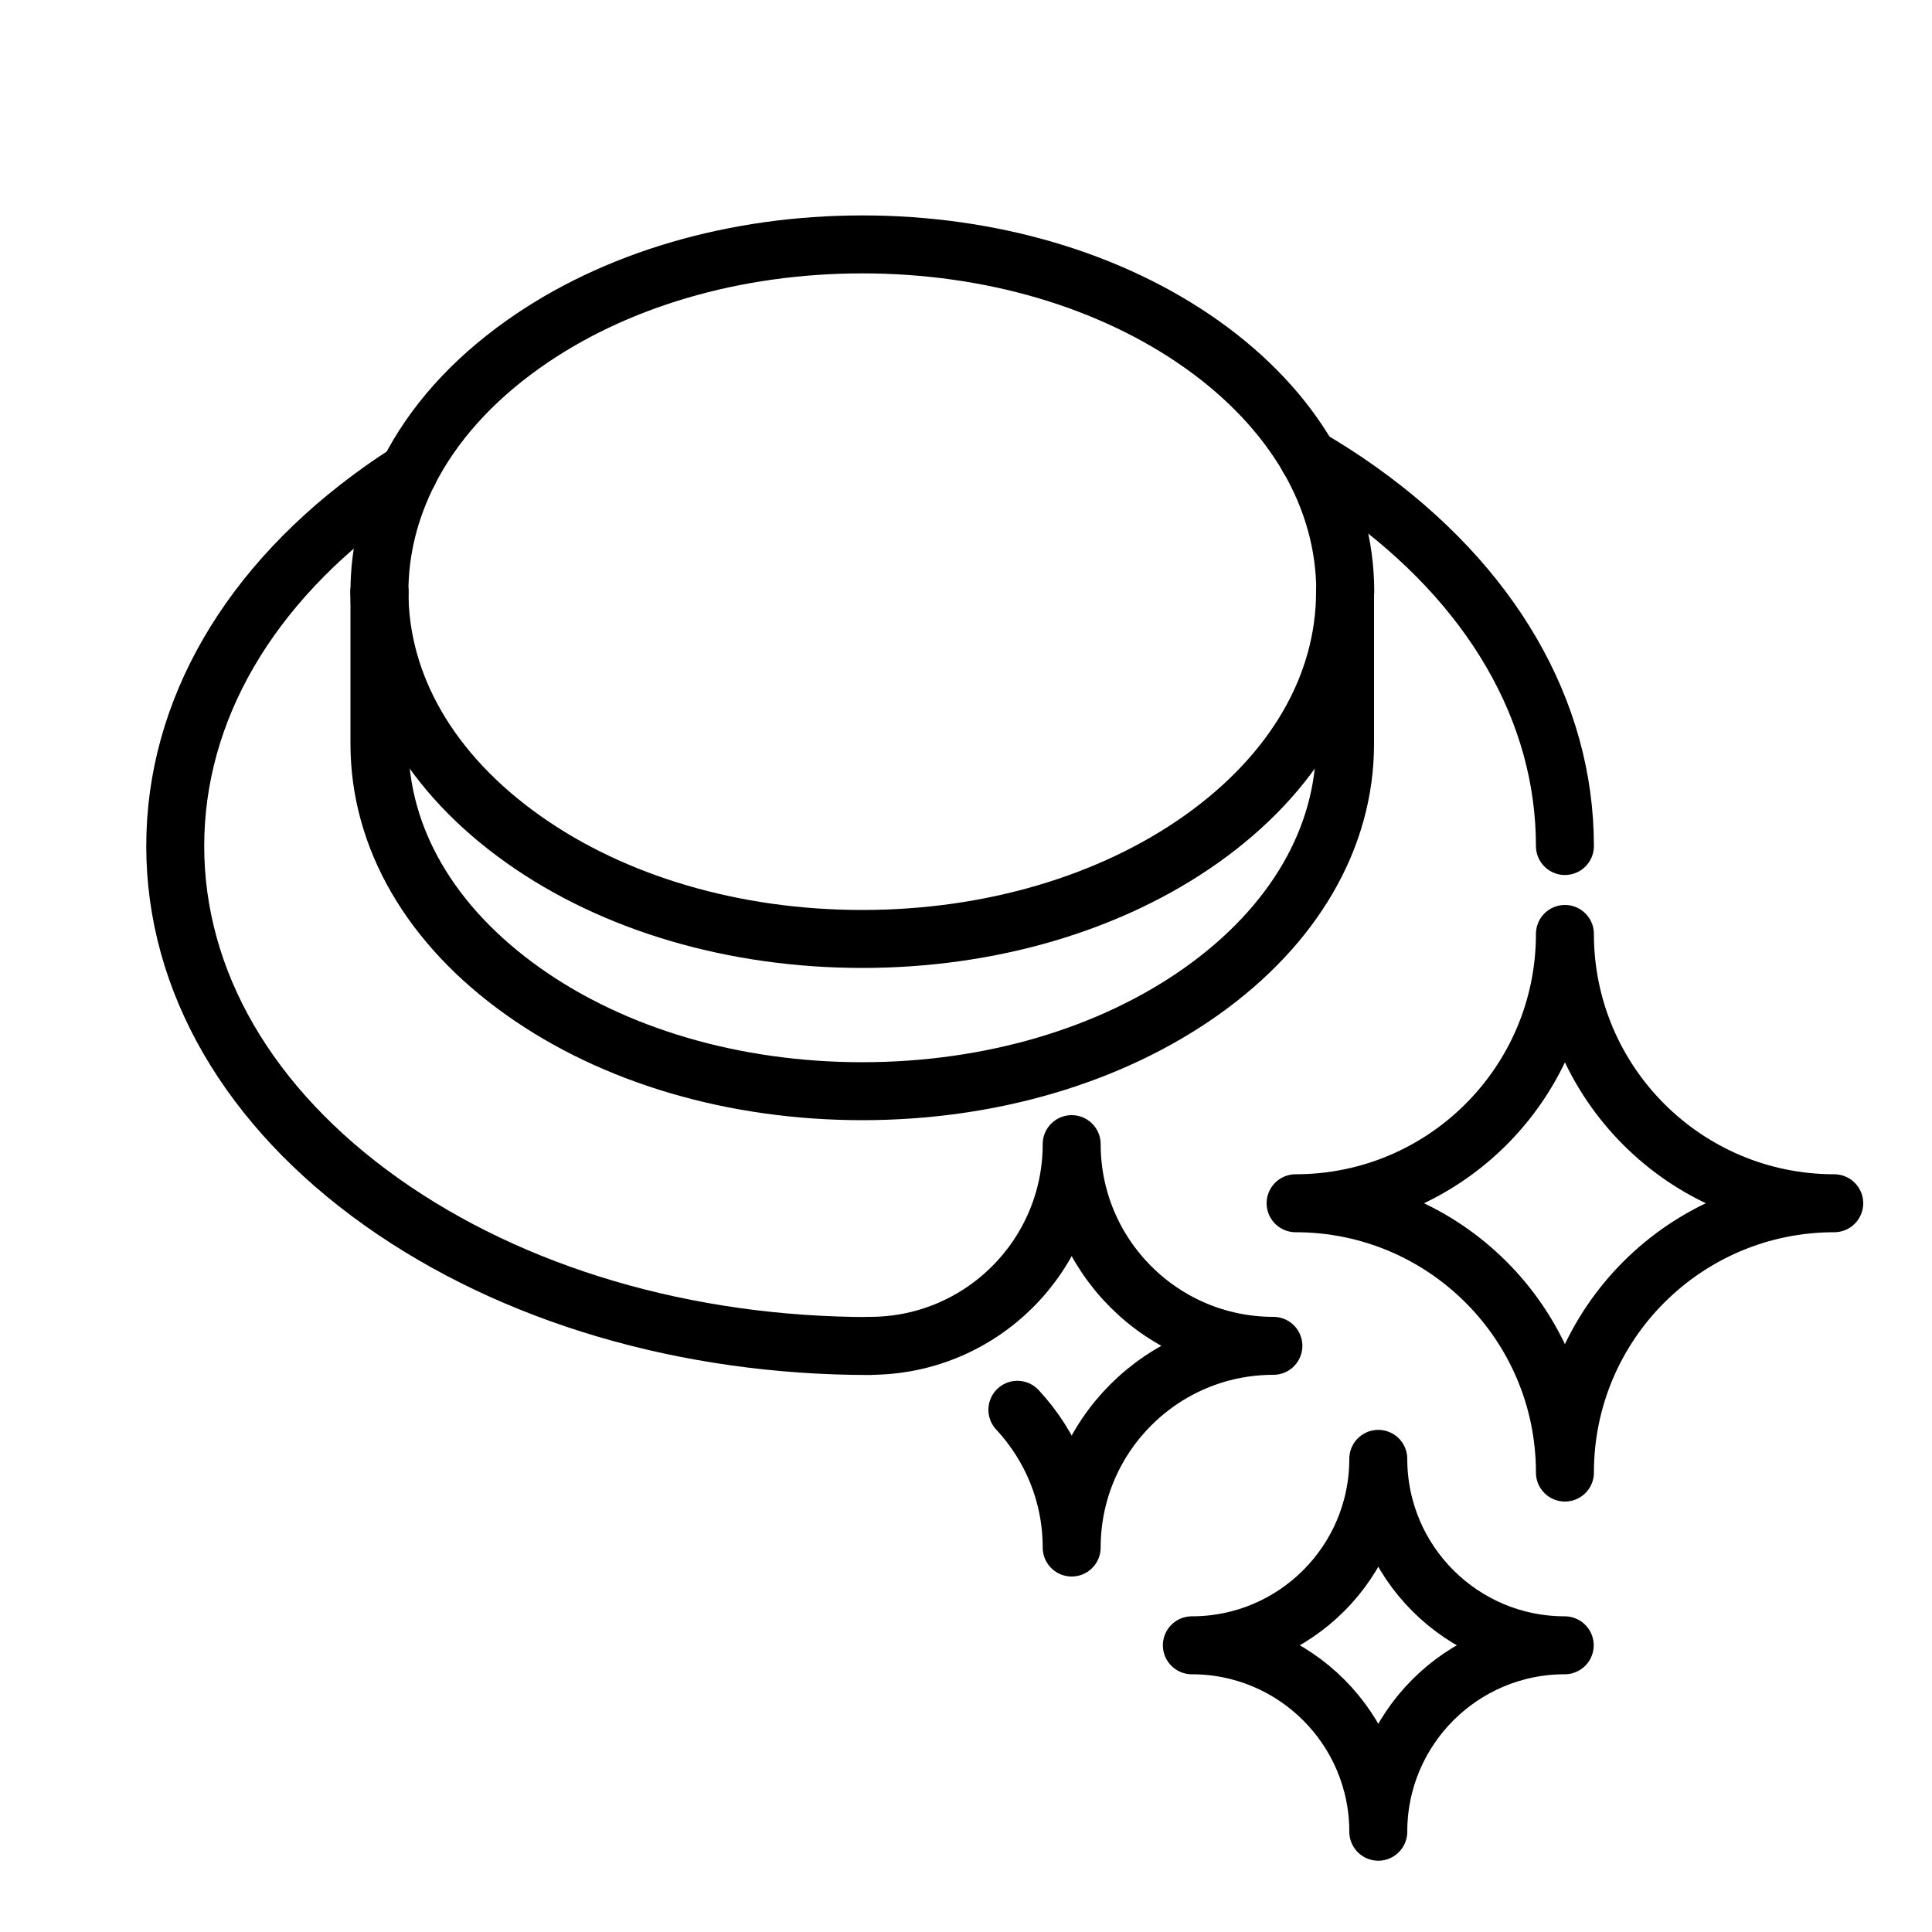
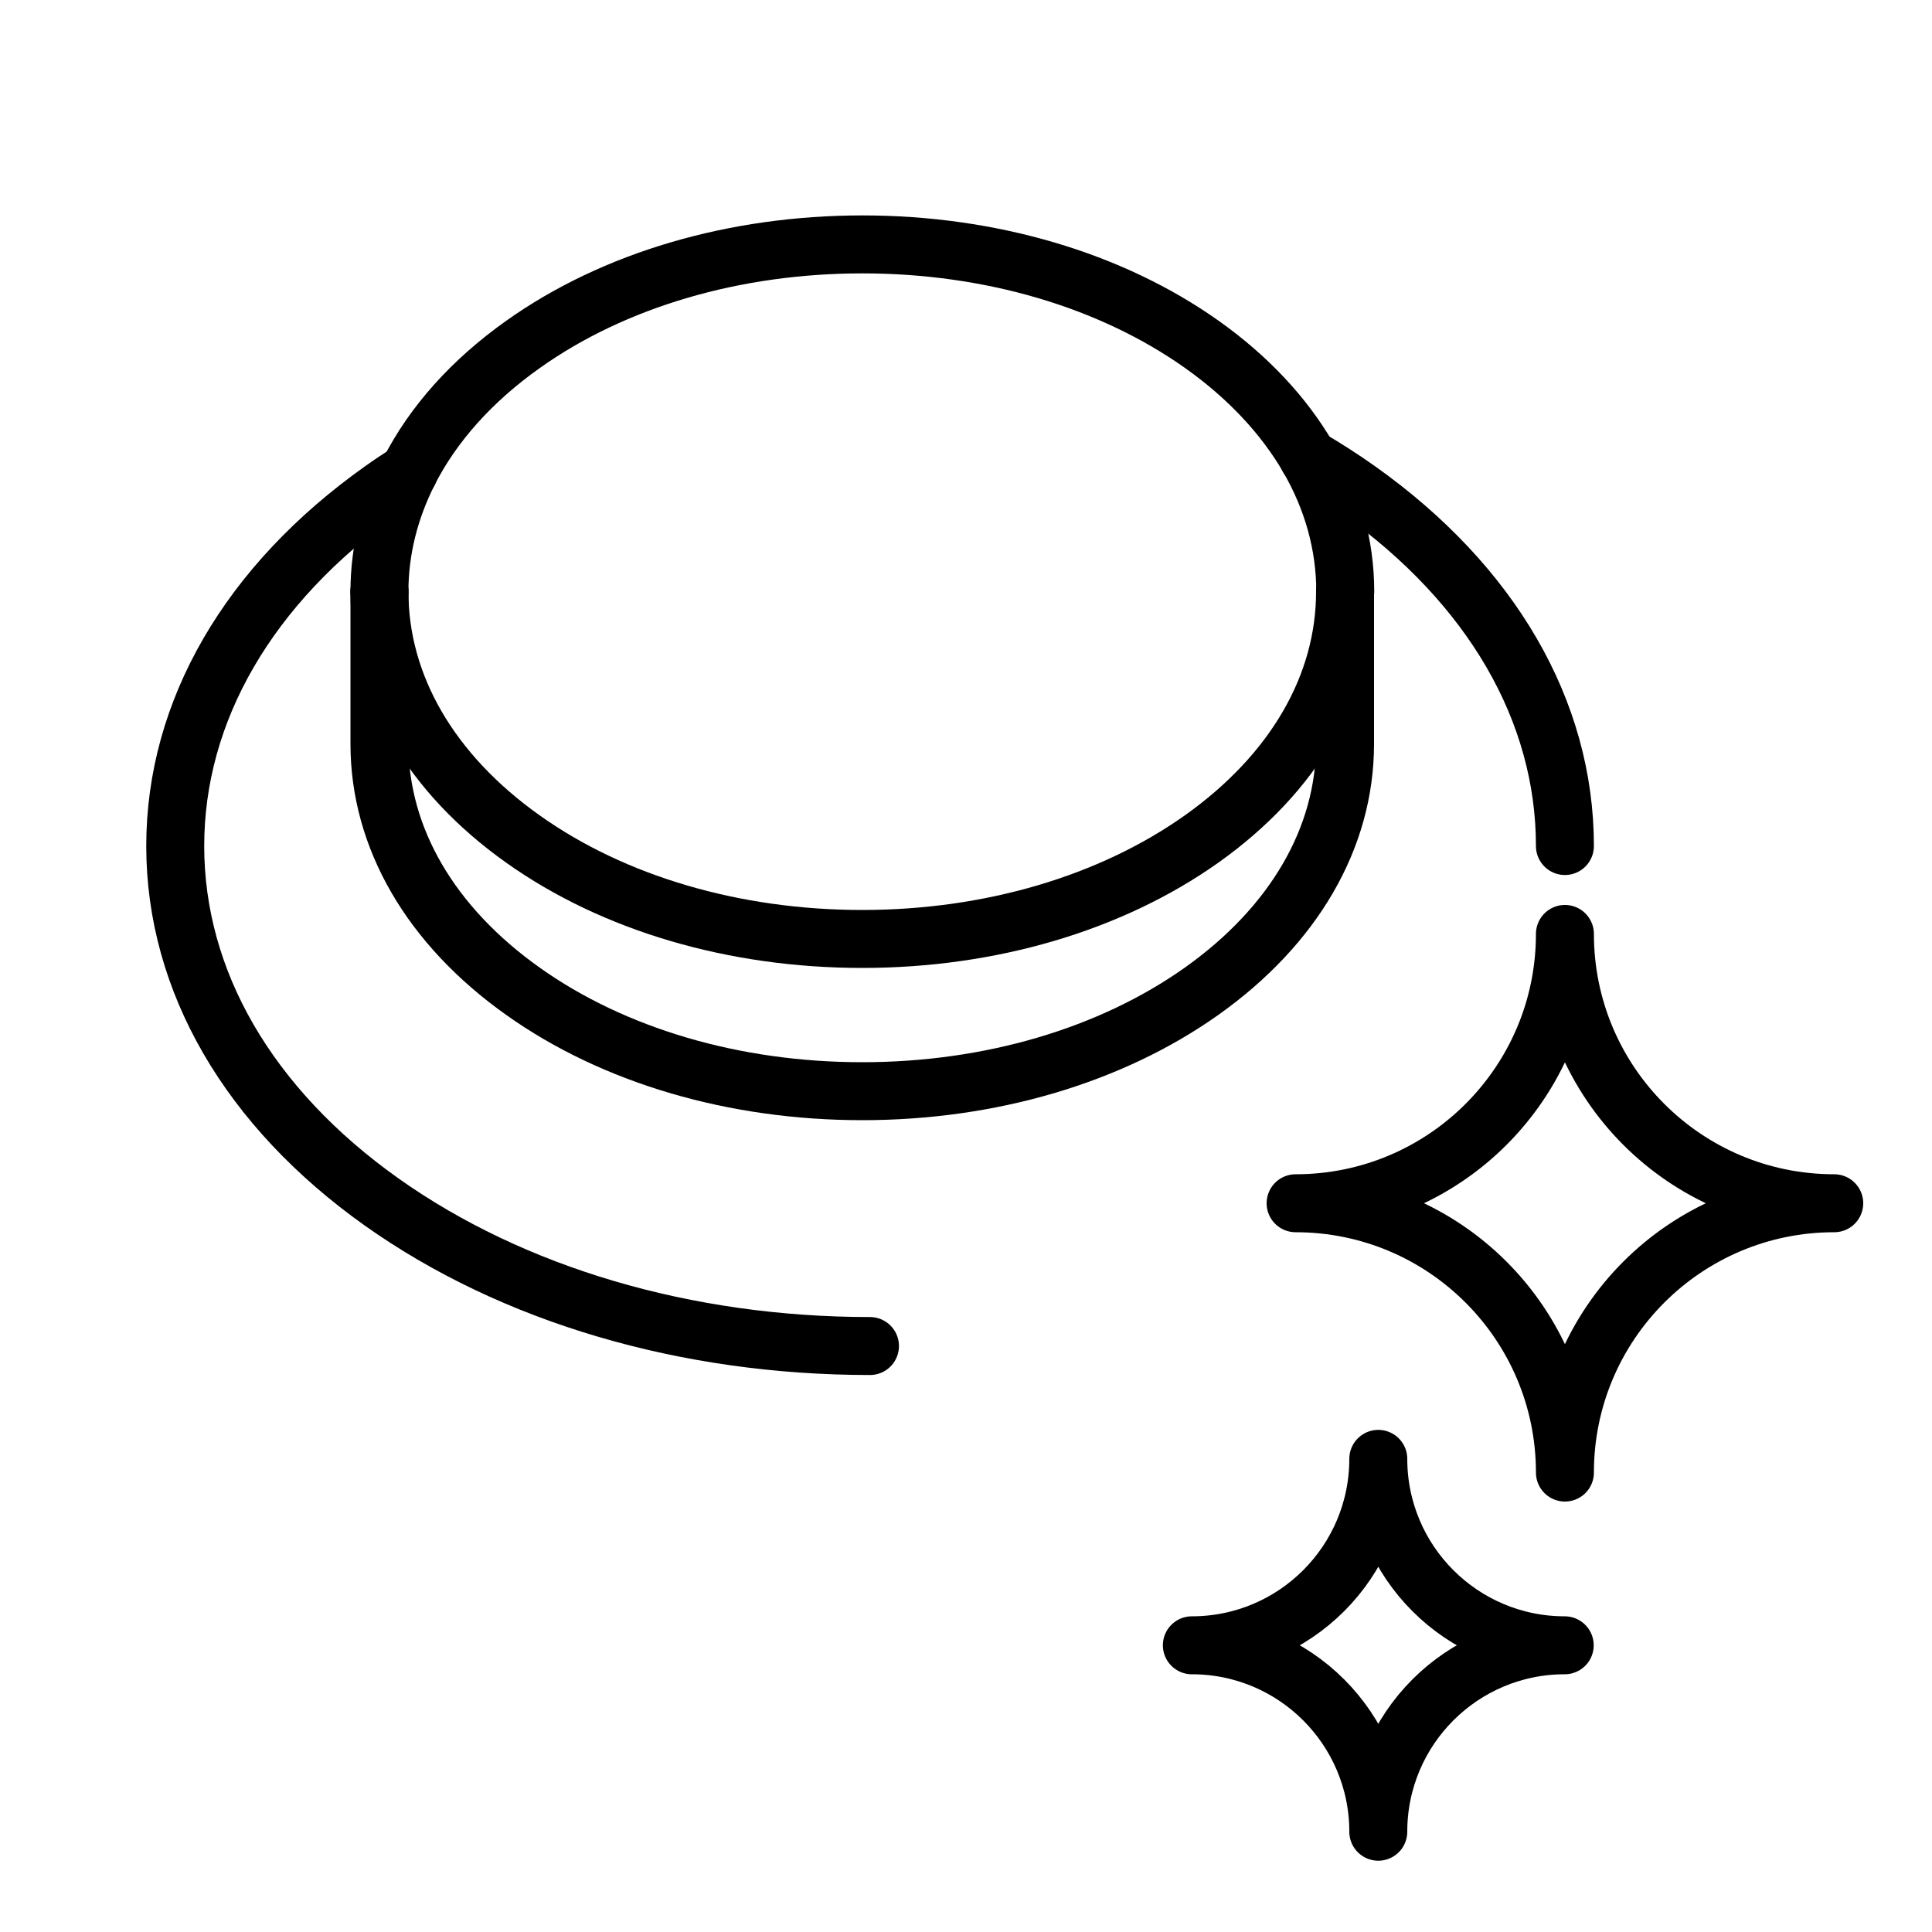
<svg xmlns="http://www.w3.org/2000/svg" width="100" height="100" viewBox="0 0 100 100" fill="none">
-   <path d="M45.03 69.66C50.8 69.66 55.47 64.98 55.47 59.22C55.47 64.99 60.15 69.66 65.91 69.66C60.14 69.66 55.47 74.34 55.47 80.1C55.47 77.34 54.4 74.84 52.66 72.97" stroke="black" stroke-width="3" stroke-linecap="round" stroke-linejoin="round" />
  <path d="M71.34 94.81C71.34 89.48 67.02 85.16 61.69 85.16C67.02 85.16 71.34 80.84 71.34 75.51C71.34 80.84 75.66 85.16 80.99 85.16C75.66 85.16 71.34 89.48 71.34 94.81Z" stroke="black" stroke-width="3" stroke-linecap="round" stroke-linejoin="round" />
  <path d="M81 76.22C81 68.52 74.76 62.28 67.06 62.28C74.76 62.28 81 56.04 81 48.34C81 56.04 87.24 62.28 94.94 62.28C87.24 62.28 81 68.52 81 76.22Z" stroke="black" stroke-width="3" stroke-linecap="round" stroke-linejoin="round" />
  <path d="M19.64 30.62V38.5C19.64 43.36 22.28 47.91 27.07 51.31C31.77 54.65 38.01 56.48 44.63 56.48C51.25 56.48 57.49 54.64 62.19 51.31C66.98 47.91 69.62 43.36 69.62 38.5V30.62" stroke="black" stroke-width="3" stroke-linecap="round" stroke-linejoin="round" />
  <path d="M21.16 24.42C22.41 21.96 24.41 19.71 27.08 17.82C31.78 14.48 38.02 12.65 44.64 12.65C51.26 12.65 57.5 14.49 62.2 17.82C64.6 19.52 66.46 21.52 67.72 23.69" stroke="black" stroke-width="3" stroke-linecap="round" stroke-linejoin="round" />
  <path d="M21.16 24.42C20.17 26.38 19.64 28.47 19.64 30.62" stroke="black" stroke-width="3" stroke-linecap="round" stroke-linejoin="round" />
  <path d="M69.63 30.62C69.63 28.2 68.97 25.85 67.72 23.69" stroke="black" stroke-width="3" stroke-linecap="round" stroke-linejoin="round" />
  <path d="M19.64 30.62C19.64 35.48 22.28 40.03 27.07 43.43C31.77 46.77 38.01 48.6 44.63 48.6C51.25 48.6 57.49 46.76 62.19 43.43C66.98 40.03 69.62 35.48 69.62 30.62" stroke="black" stroke-width="3" stroke-linecap="round" stroke-linejoin="round" />
  <path d="M21.16 24.42C20.69 24.72 20.22 25.03 19.76 25.36C12.87 30.25 9.07 36.8 9.07 43.79C9.07 50.78 12.87 57.33 19.76 62.22C26.53 67.02 35.5 69.67 45.03 69.67" stroke="black" stroke-width="3" stroke-linecap="round" stroke-linejoin="round" />
  <path d="M81 43.79C81 36.8 77.2 30.25 70.31 25.36C69.48 24.77 68.62 24.22 67.72 23.69" stroke="black" stroke-width="3" stroke-linecap="round" stroke-linejoin="round" />
</svg>